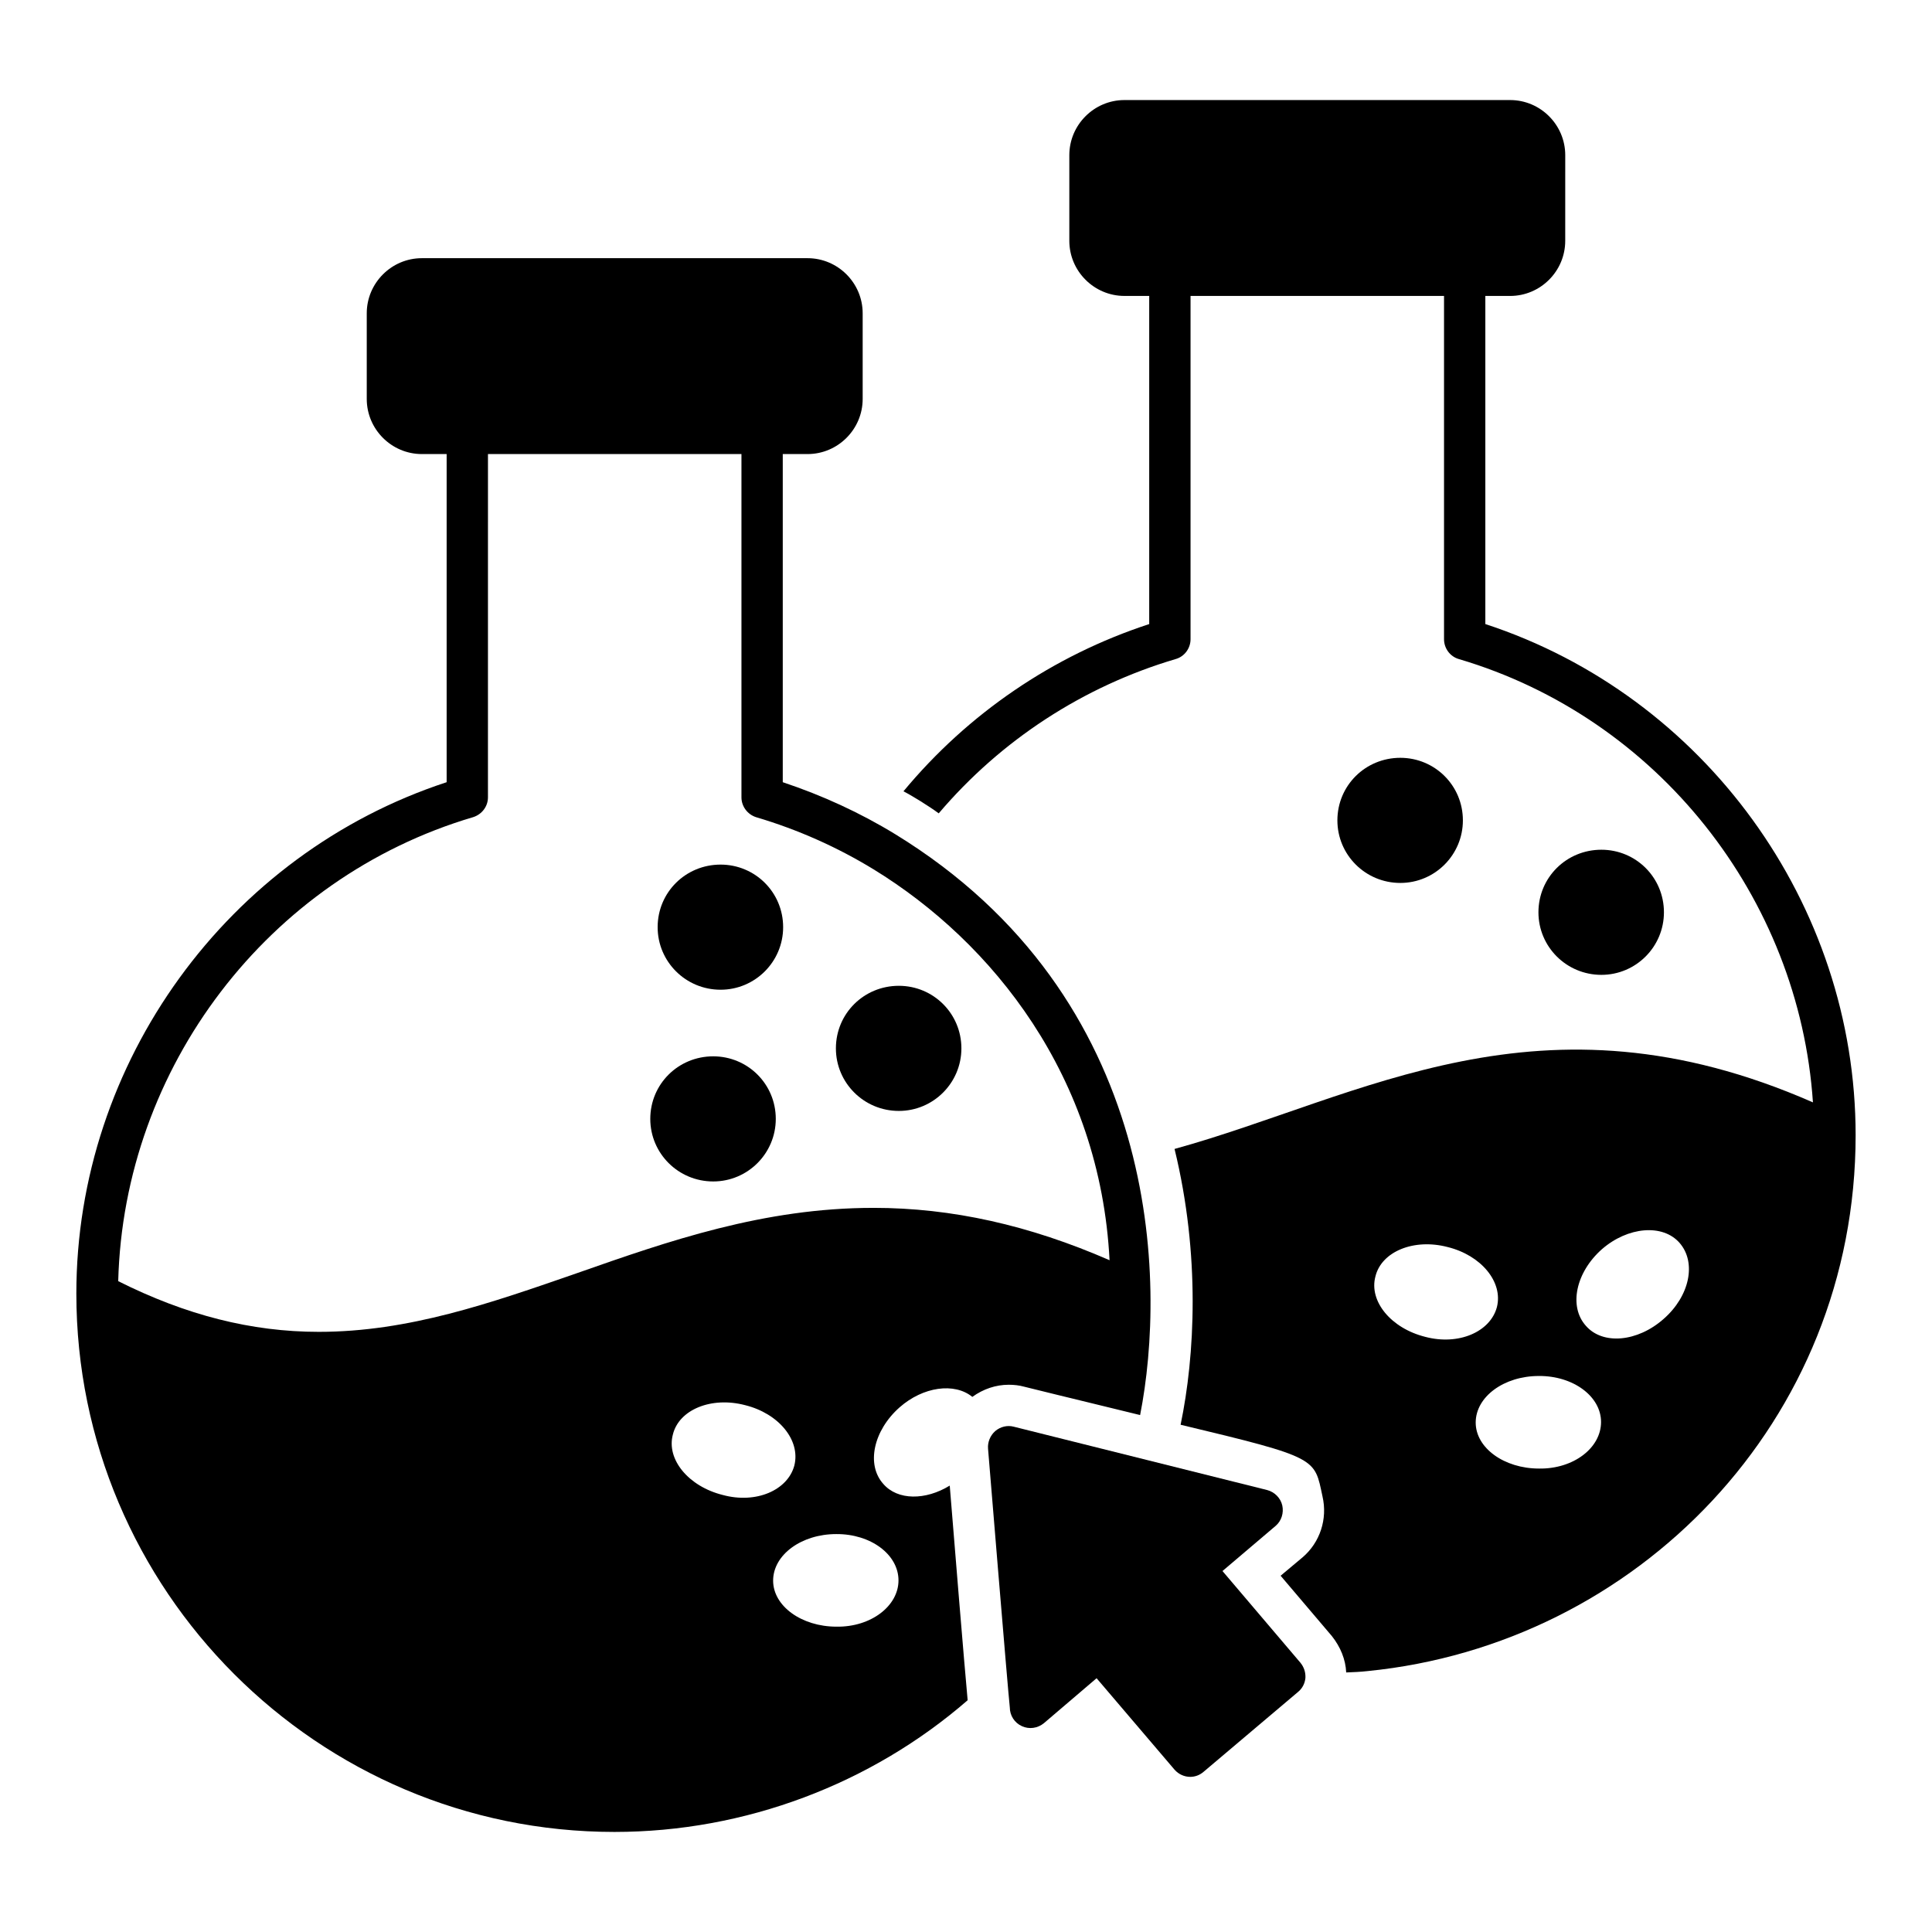
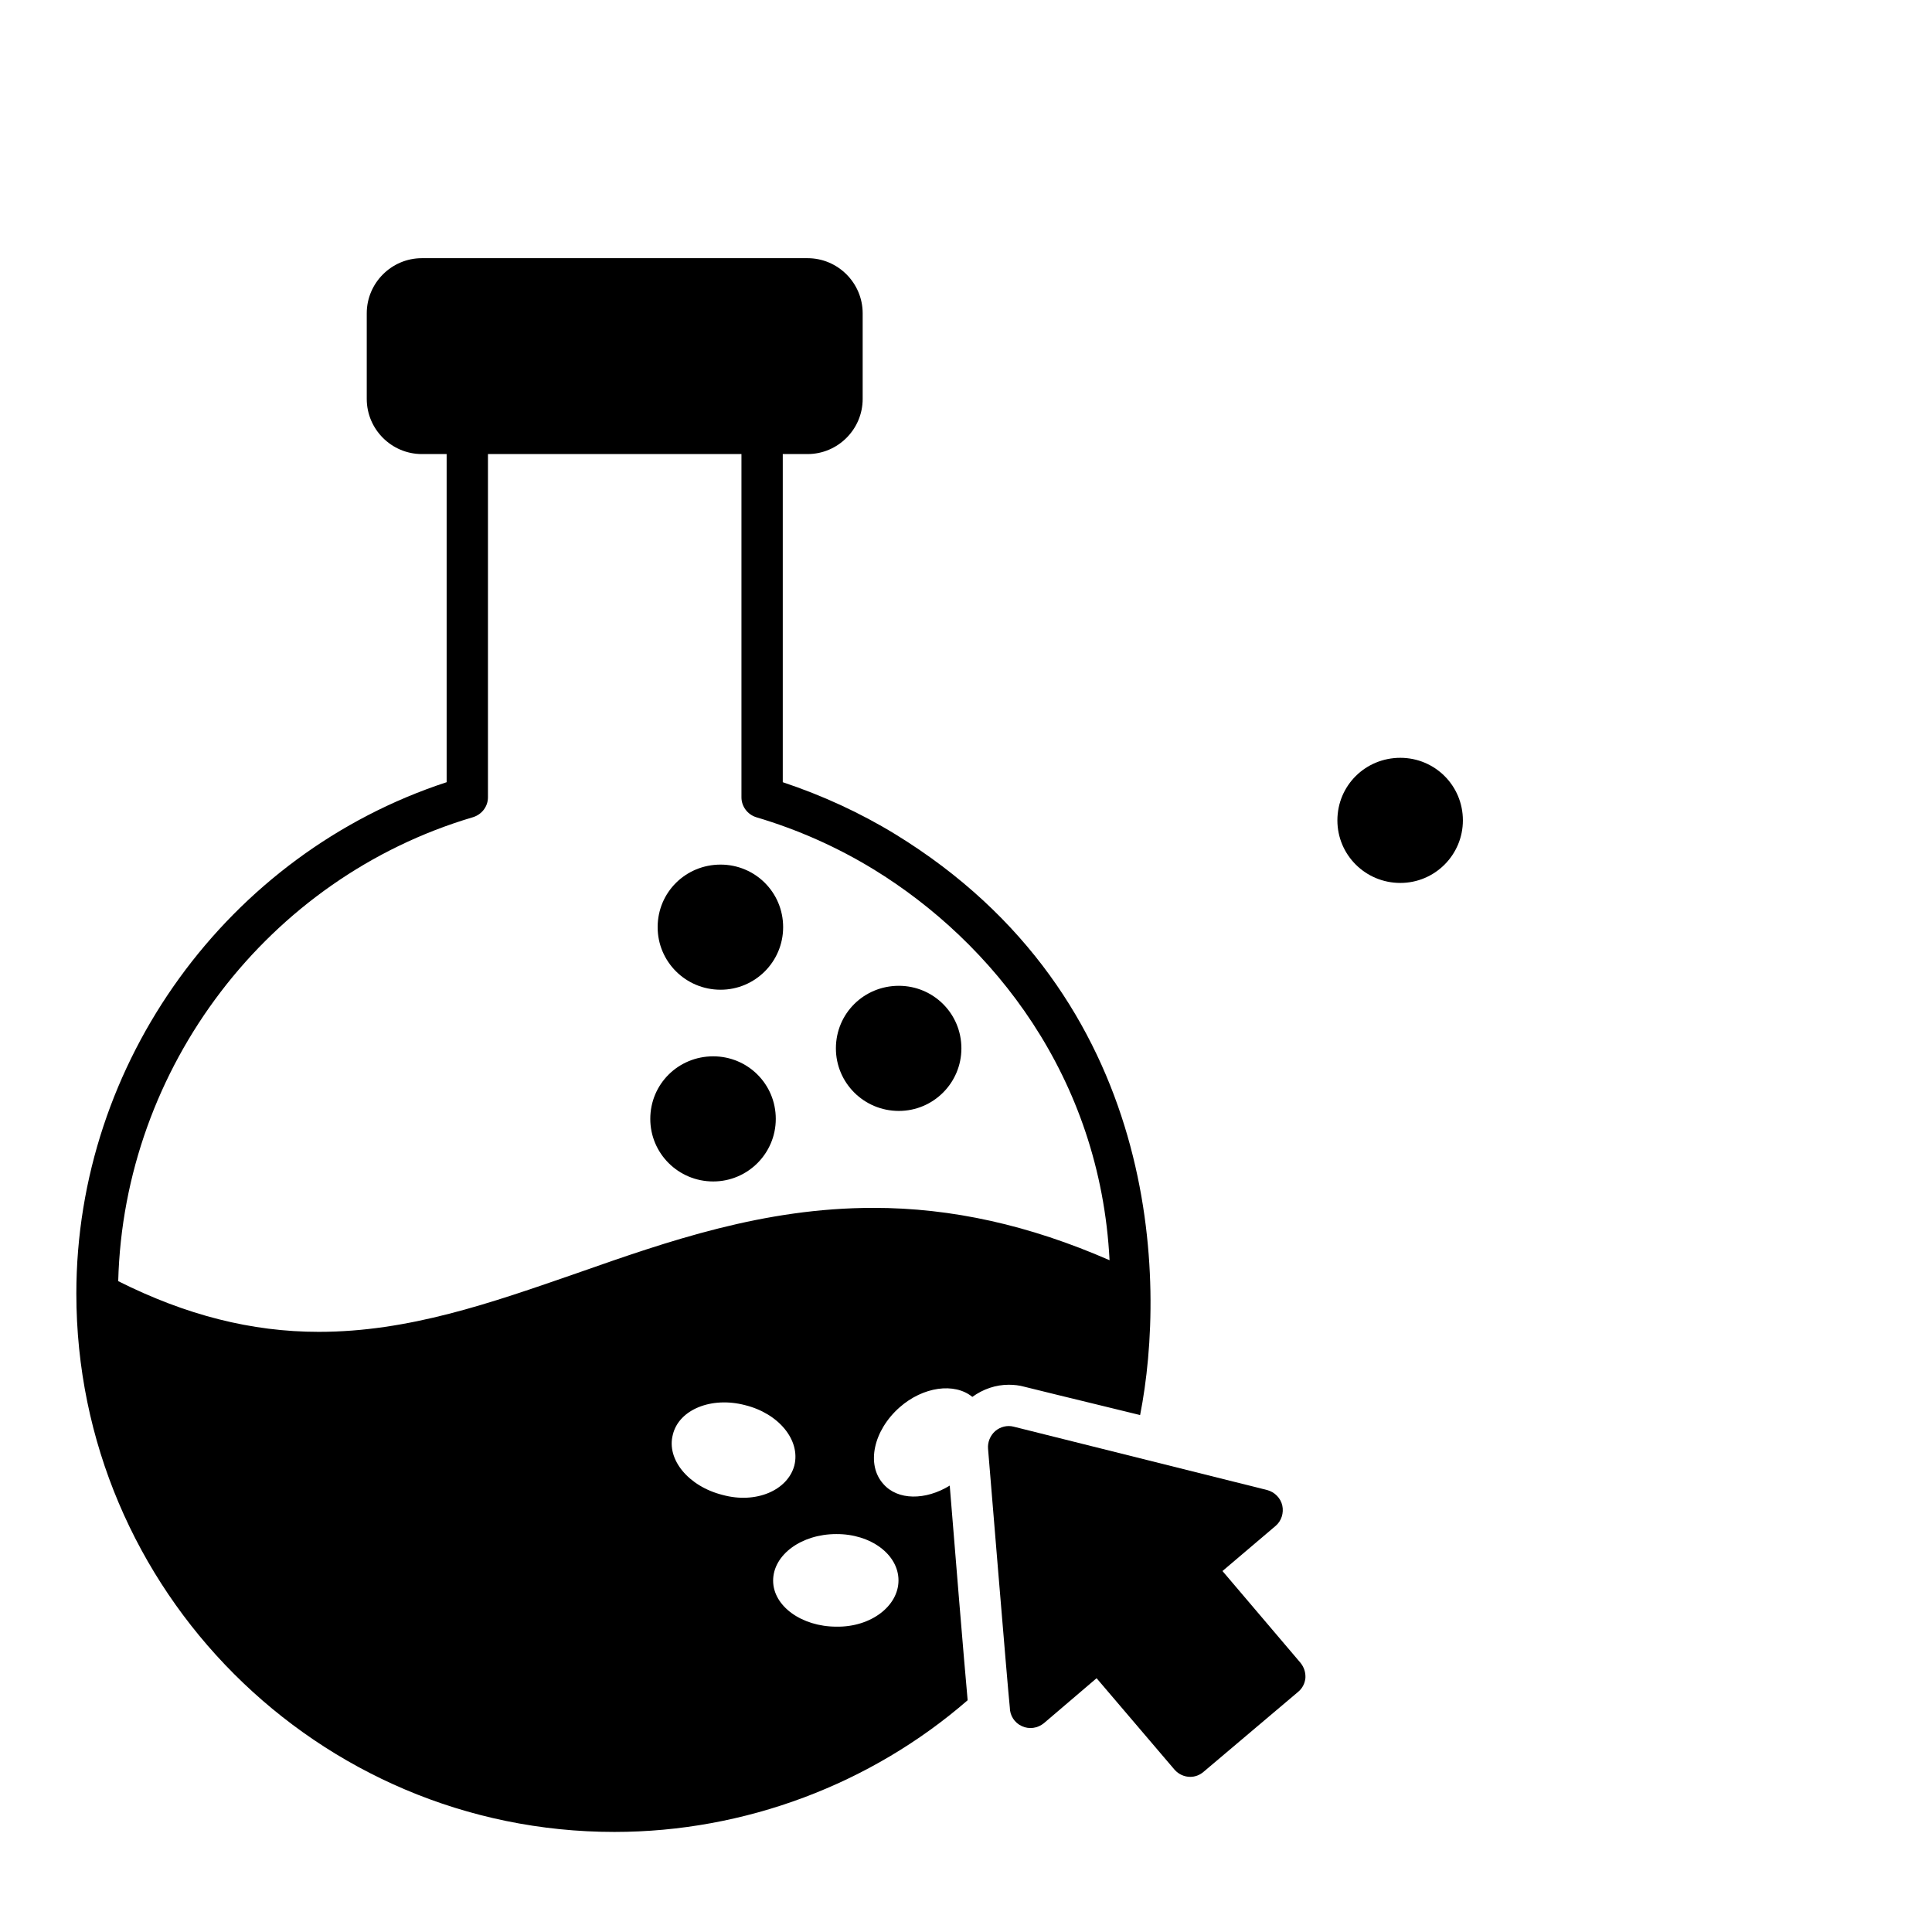
<svg xmlns="http://www.w3.org/2000/svg" fill="#000000" width="800px" height="800px" version="1.1" viewBox="144 144 512 512">
  <g>
-     <path d="m584.96 385.77c0 9.145-7.434 16.578-16.578 16.578-9.246 0-16.68-7.434-16.68-16.578 0-9.246 7.434-16.582 16.68-16.582 9.141 0 16.578 7.336 16.578 16.582z" />
    <path d="m531.68 361.41c0 9.145-7.434 16.578-16.578 16.578-9.246 0-16.68-7.434-16.68-16.578 0-9.246 7.434-16.582 16.68-16.582 9.145 0.004 16.578 7.34 16.578 16.582z" />
    <path d="m398.78 421.83c0 9.145-7.434 16.578-16.578 16.578-9.242 0-16.68-7.434-16.68-16.578 0-9.246 7.434-16.582 16.68-16.582 9.141 0.004 16.578 7.34 16.578 16.582z" />
    <path d="m351.54 389.71c0 9.145-7.434 16.578-16.578 16.578-9.242 0-16.68-7.434-16.68-16.578 0-9.246 7.434-16.582 16.68-16.582 9.141 0 16.578 7.336 16.578 16.582z" />
    <path d="m349.59 440.52c0 9.145-7.434 16.578-16.578 16.578-9.246 0-16.68-7.434-16.68-16.578 0-9.246 7.434-16.582 16.68-16.582 9.145 0.004 16.578 7.34 16.578 16.582z" />
-     <path d="m537.63 309.39v-86.961h6.57c8.031 0 14.602-6.57 14.602-14.602l0.004-22.711c0-8.031-6.57-14.602-14.602-14.602h-102.22c-8.031 0-14.602 6.57-14.602 14.602v22.707c0 8.031 6.57 14.602 14.602 14.602h6.57v86.961c-25.484 8.324-48.043 23.73-65.129 44.32 2.043 1.02 6.789 3.941 9.348 5.84 16.5-19.422 38.332-33.66 62.793-40.891 2.336-0.656 3.941-2.848 3.941-5.258v-90.969h67.176v90.977c0 2.41 1.605 4.598 3.941 5.258 52.645 15.551 90.176 63.156 93.824 117.48-72.367-31.781-119.52-1.352-169.18 12.34 6.863 28.109 5.402 54.836 1.605 73.09 36.652 8.762 35.414 8.836 37.602 18.984 1.387 5.988-0.656 12.195-5.258 16.137l-5.84 4.891 13.582 15.992c2.262 2.848 3.652 6.207 3.797 9.641 1.898-0.074 3.797-0.148 5.695-0.367 71.191-7.082 129.31-66.078 129.31-142.02 0-61.34-40.156-116.46-98.133-135.45zm-15.918 188.89c-9.055-2.262-14.969-9.418-13.215-15.992 1.605-6.644 10.223-10.148 19.129-7.812 8.91 2.191 14.75 9.273 13.07 15.918-1.75 6.574-10.148 10.223-18.984 7.887zm30.156 34.902c-9.273 0-16.793-5.477-16.793-12.191 0-6.863 7.519-12.34 16.719-12.34 9.129-0.074 16.5 5.402 16.5 12.195 0.004 6.859-7.297 12.48-16.426 12.336zm33.004-39.648c-6.938 6.133-16.137 6.938-20.59 1.824-4.602-5.109-2.703-14.164 4.234-20.297 6.863-5.988 16.137-6.789 20.59-1.68 4.527 5.184 2.703 14.094-4.234 20.152z" />
    <path d="m381.16 365.02c-9.199-5.621-19.203-10.223-29.719-13.727v-86.961h6.574c8.031 0 14.602-6.574 14.602-14.602v-22.707c0-8.031-6.57-14.602-14.602-14.602h-102.22c-8.031 0-14.602 6.57-14.602 14.602v22.707c0 8.031 6.57 14.602 14.602 14.602h6.57v86.961c-57.973 18.984-98.133 74.184-98.133 135.52 0 78.637 63.961 142.67 142.6 142.67 34.609 0 68.051-12.703 93.605-34.902-0.949-10.297-3.504-41.473-4.746-56.879-6.426 3.941-13.801 3.941-17.598-0.438-4.602-5.109-2.629-14.164 4.309-20.301 6.207-5.477 14.531-6.644 19.277-2.773 2.922-2.117 6.281-3.215 9.637-3.215 1.387 0 2.773 0.145 4.09 0.512 12.047 2.996 22.195 5.402 30.738 7.519 6.938-35.191 5.84-110.62-64.984-153.99zm-45.633 175.16c-9.055-2.262-14.969-9.418-13.215-15.992 1.605-6.644 10.223-10.148 19.129-7.812 8.906 2.191 14.75 9.273 13.07 15.992-1.754 6.574-10.152 10.223-18.984 7.812zm46.582 22.637c0 6.789-7.301 12.41-16.43 12.266-9.273 0-16.793-5.477-16.793-12.195 0-6.863 7.519-12.34 16.719-12.34 9.129-0.07 16.504 5.406 16.504 12.27zm-6.644-98.719c-29.059 0-54.25 8.762-78.566 17.305-22.926 7.957-44.613 15.551-68.414 15.551-17.891 0-35.266-4.453-53.156-13.434 1.461-56.586 39.648-106.89 94.043-122.96 2.336-0.73 3.941-2.848 3.941-5.258l0.004-90.977h67.176v90.977c0 2.41 1.605 4.527 3.871 5.258 11.098 3.285 21.539 7.957 31.105 13.801 31.617 19.352 60.094 54.98 62.574 103.61-21.25-9.273-41.77-13.875-62.578-13.875z" />
    <path d="m489.95 588.67c-0.145 1.461-0.805 2.773-1.973 3.723l-25.043 21.176c-1.023 0.875-2.262 1.316-3.504 1.316-1.535 0-3.066-0.656-4.16-1.898l-20.664-24.242-13.945 11.902c-1.68 1.387-3.941 1.68-5.84 0.805-1.973-0.875-3.211-2.848-3.211-4.965-0.535-4.809-5.684-67.562-5.769-68.562-0.145-1.75 0.586-3.504 1.898-4.672 1.383-1.172 3.207-1.609 4.887-1.172 0.738 0.184 71.648 17.91 67.176 16.793 1.973 0.512 3.578 2.117 4.016 4.09s-0.219 4.09-1.754 5.402l-14.094 11.973 20.664 24.312c0.953 1.172 1.391 2.559 1.316 4.019z" />
  </g>
</svg>